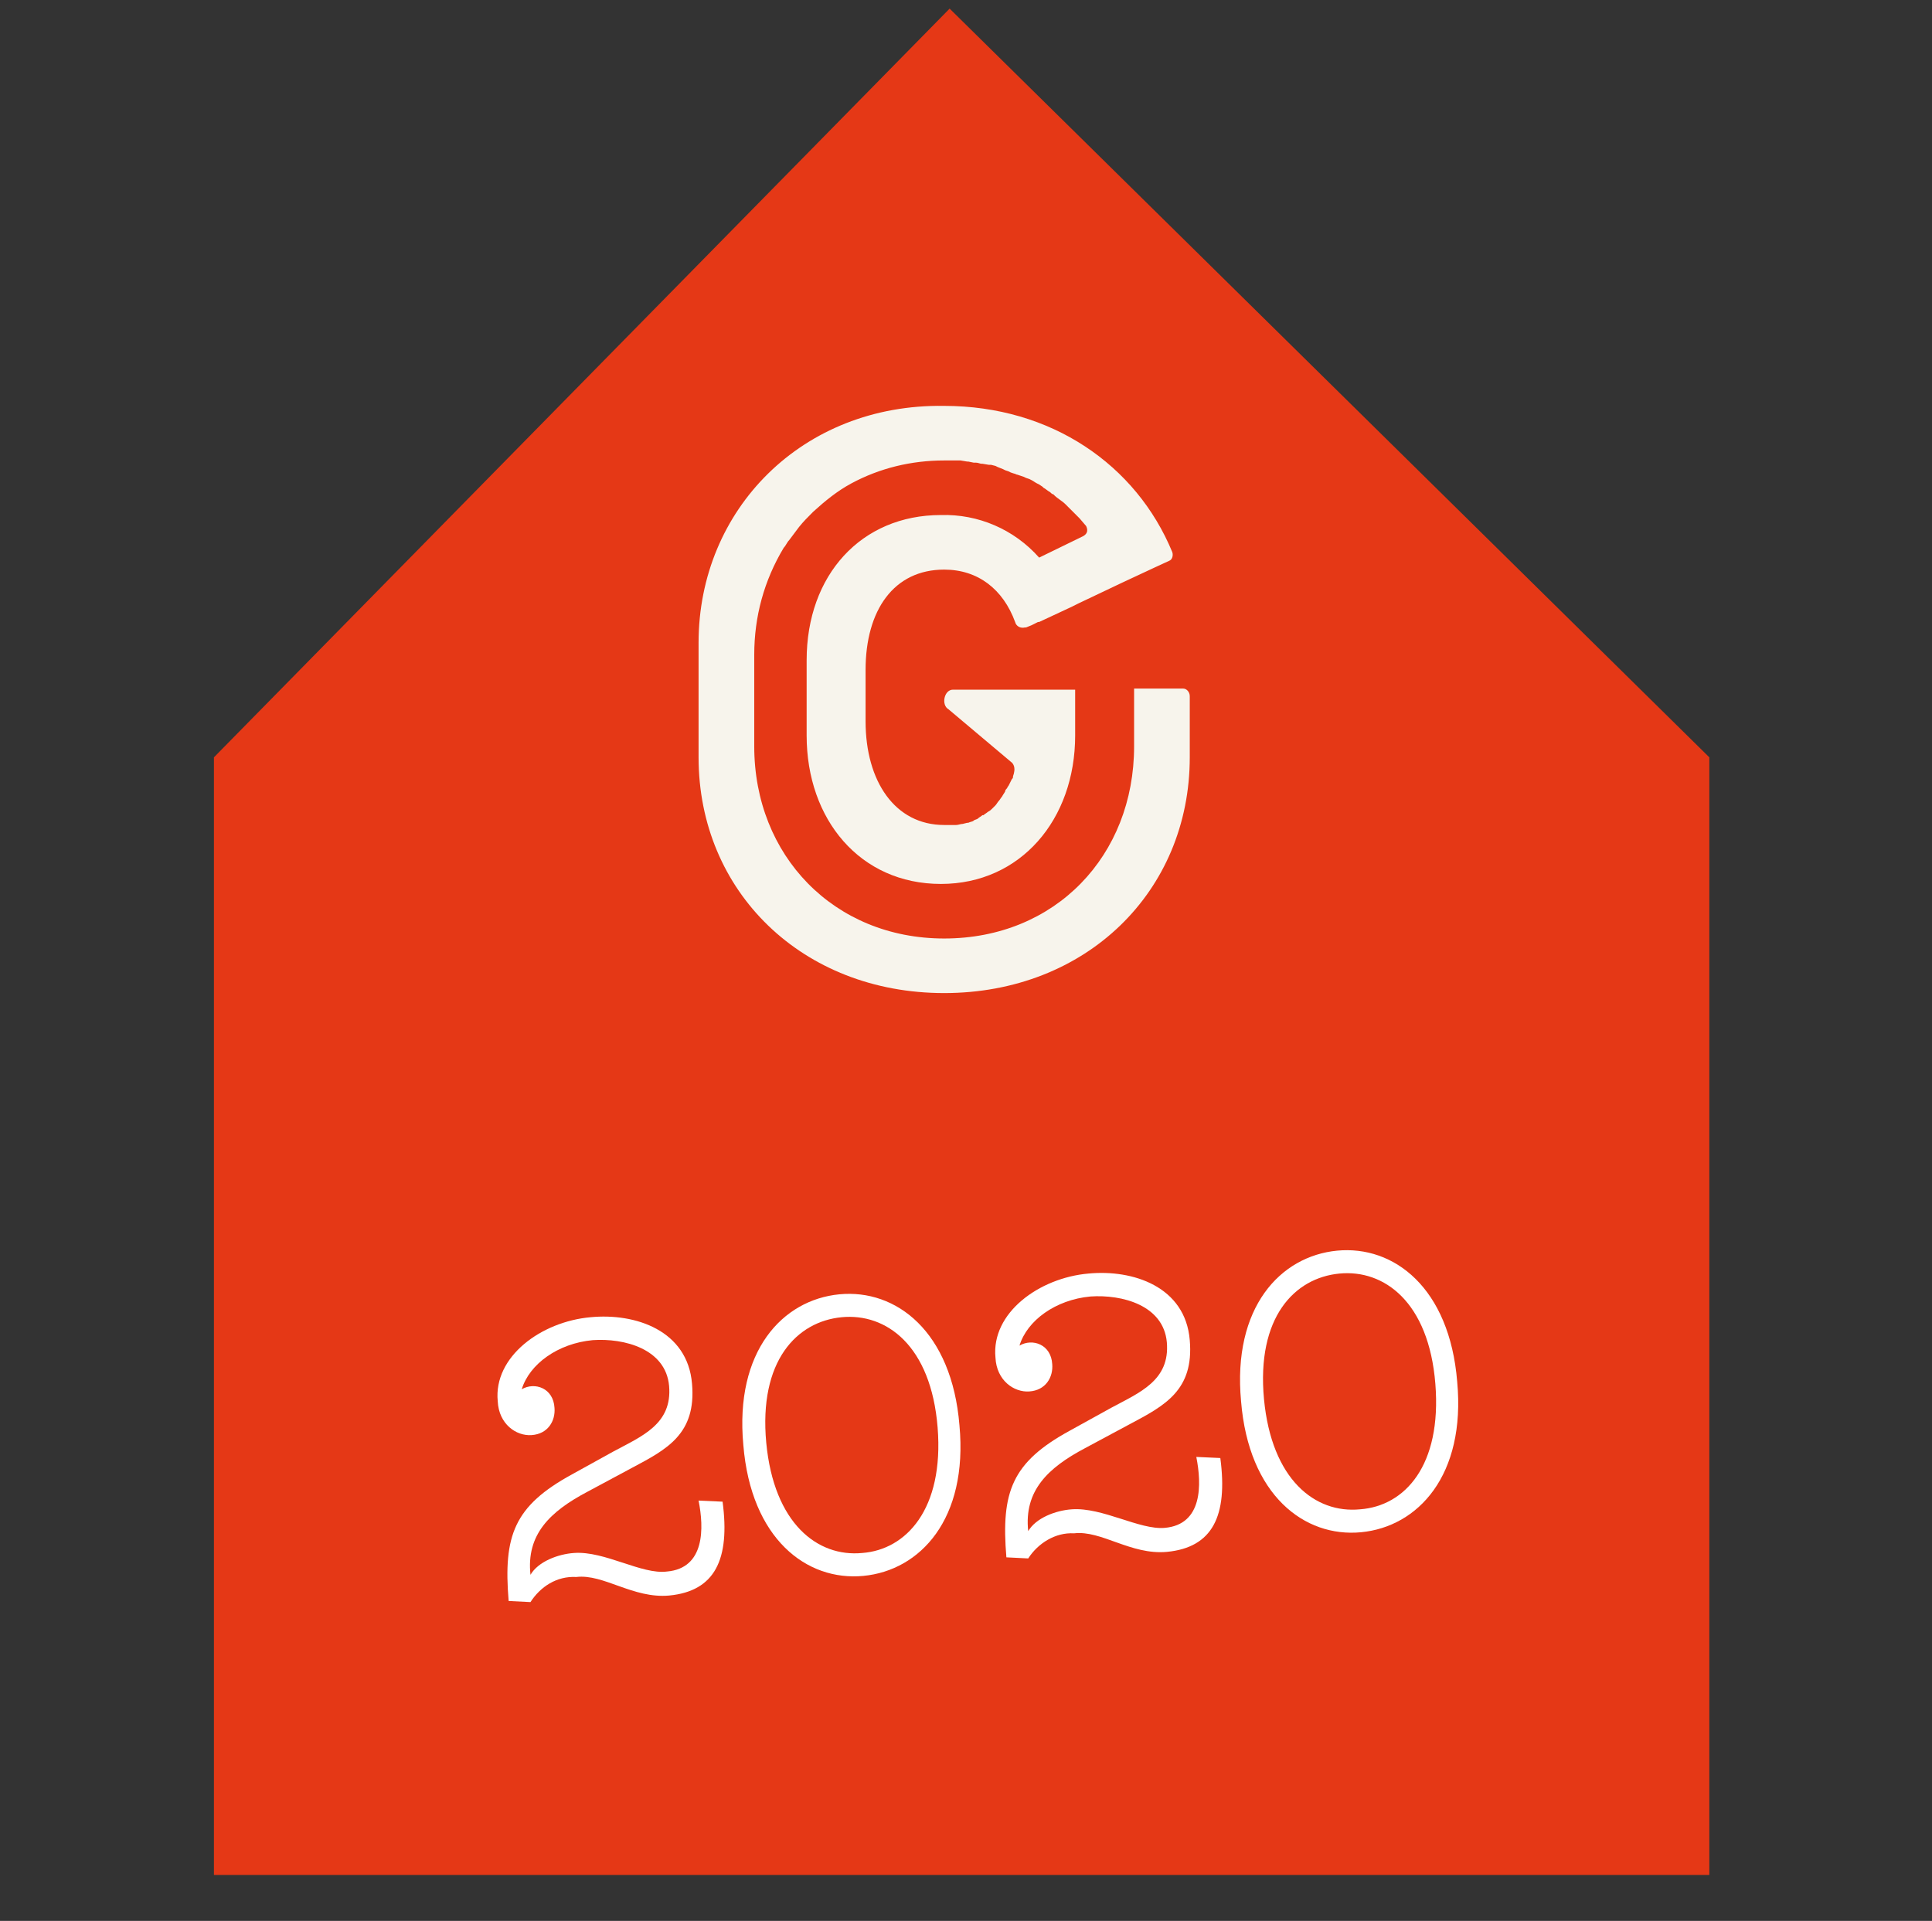
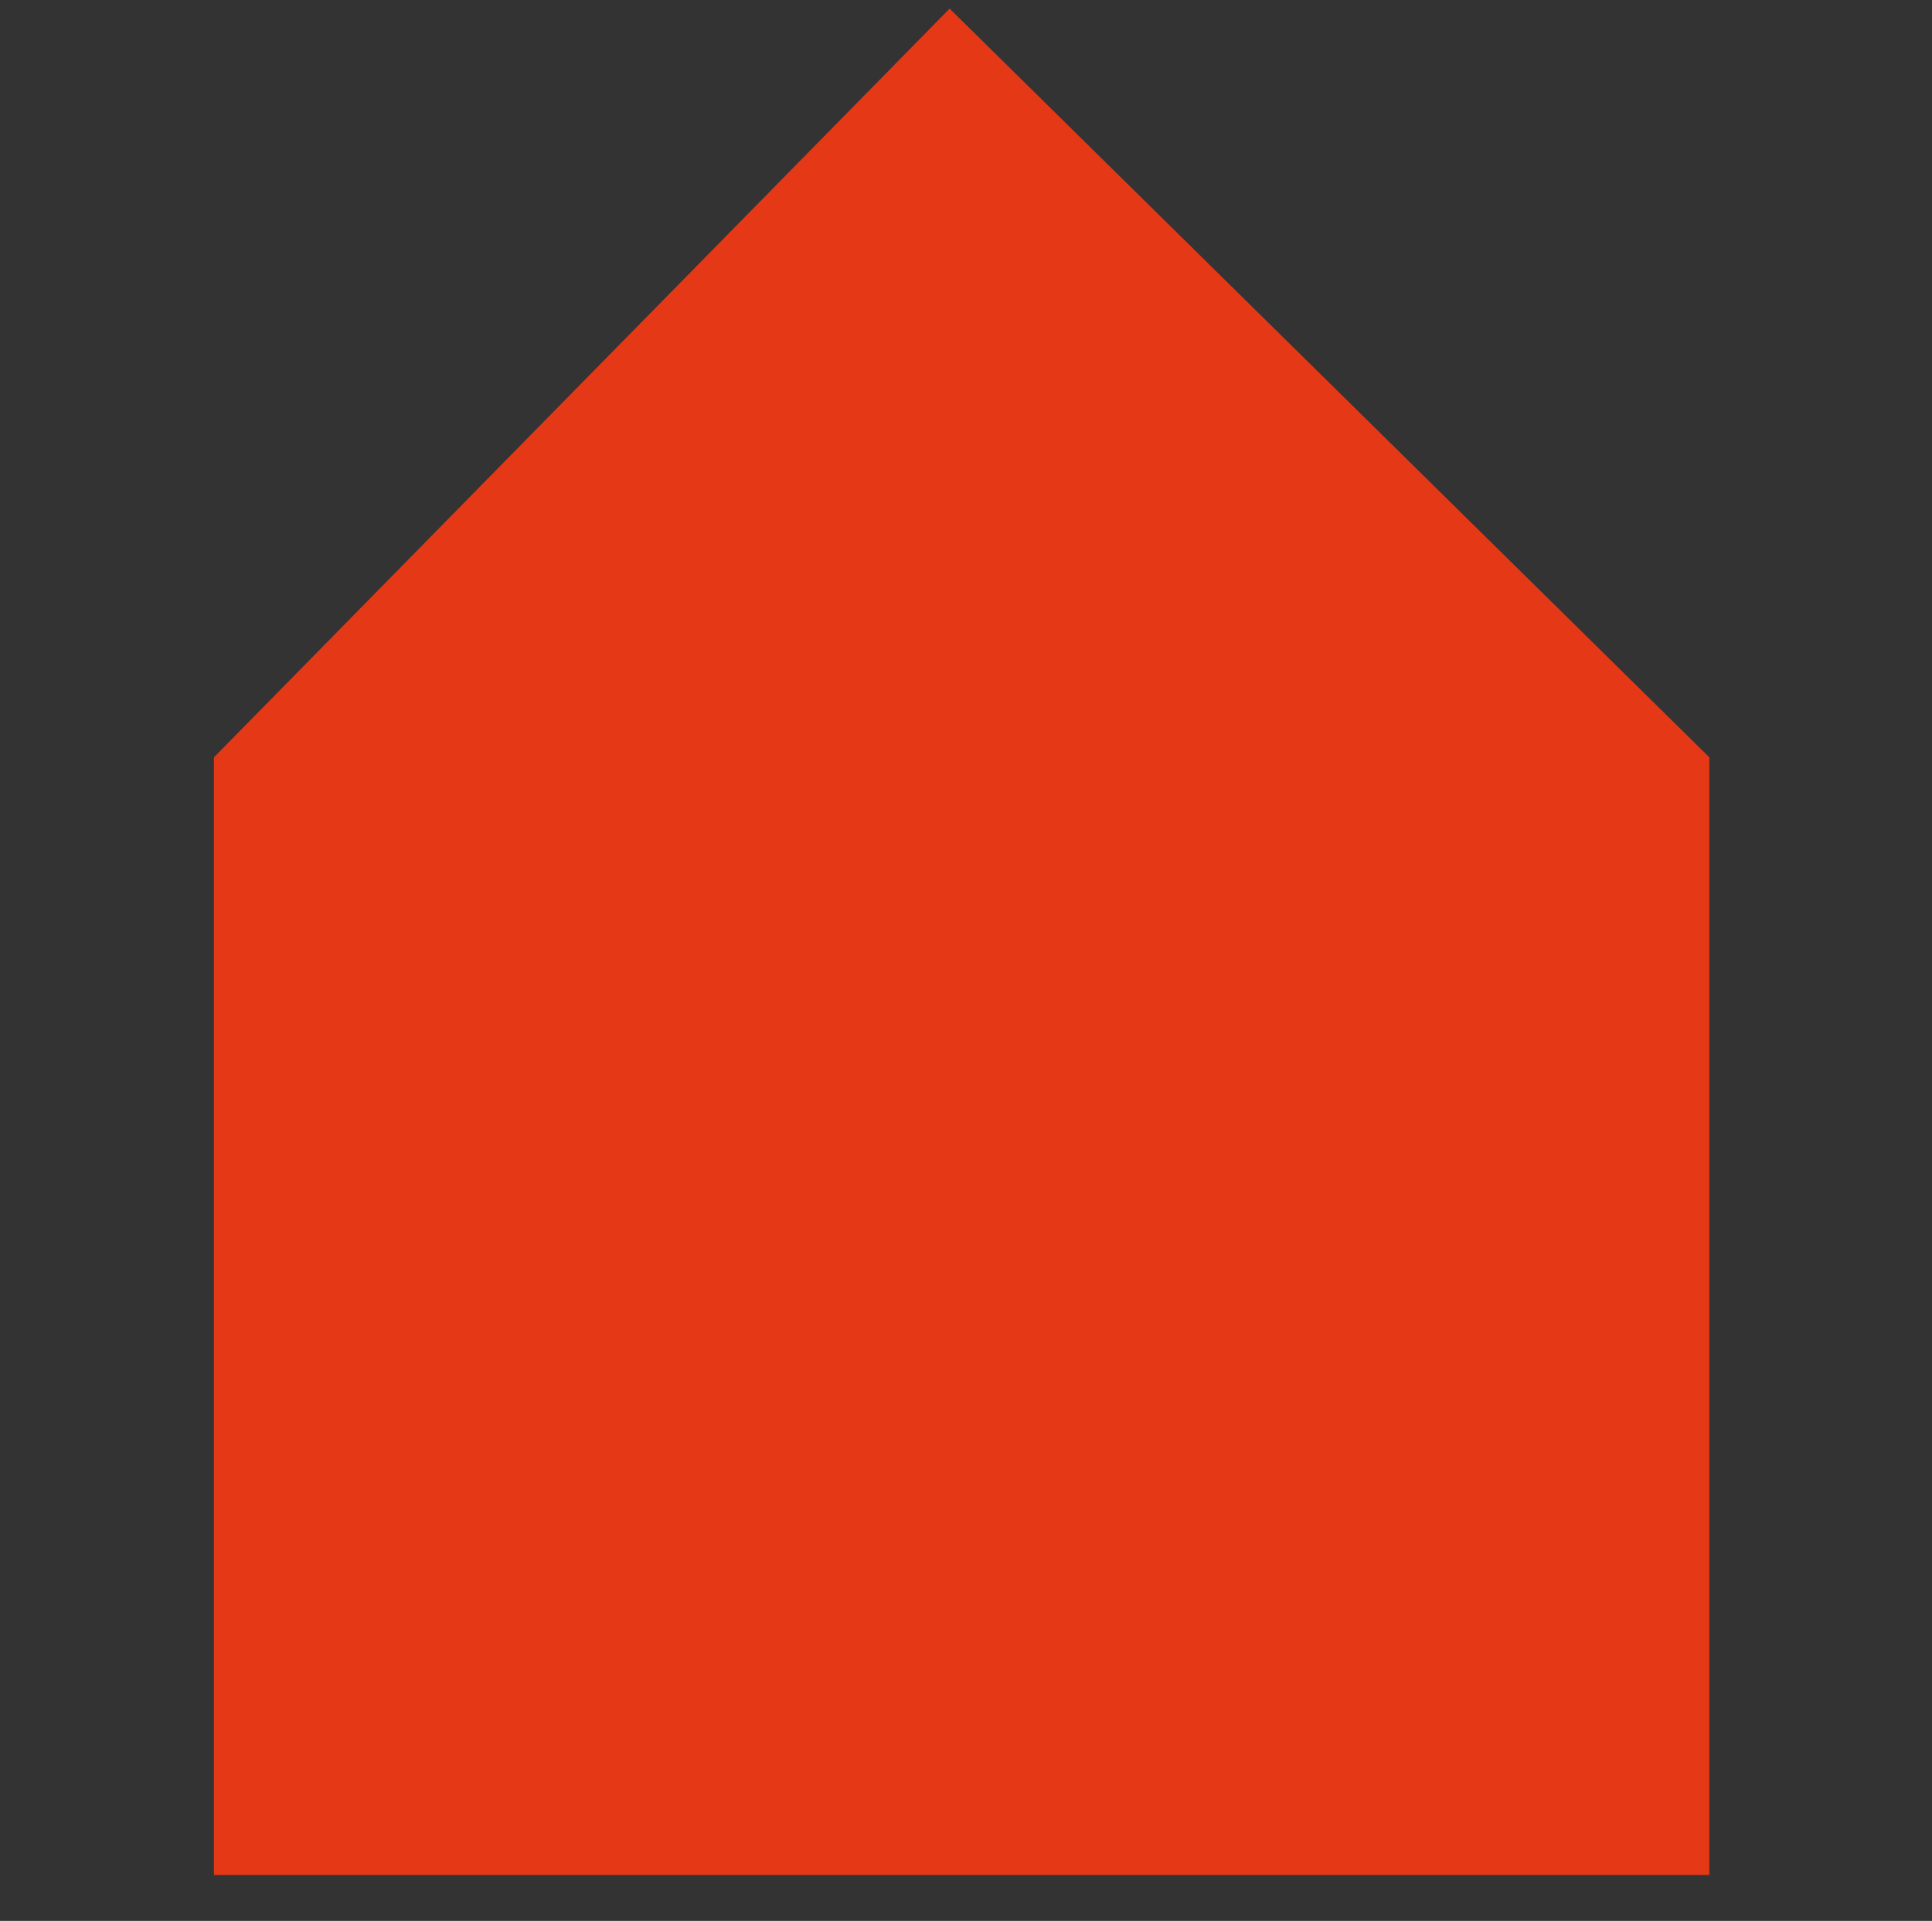
<svg xmlns="http://www.w3.org/2000/svg" version="1.1" id="Layer_1" x="0px" y="0px" viewBox="0 0 177 176" style="enable-background:new 0 0 177 176;" xml:space="preserve">
  <rect x="0" y="0" width="177" height="176" fill="#333333" stroke="none" />
  <style type="text/css">
	.st0{fill-rule:evenodd;clip-rule:evenodd;fill:#E53816;}
	.st1{fill-rule:evenodd;clip-rule:evenodd;fill:#F7F4EC;}
	.st2{enable-background:new    ;}
	.st3{fill:#FFFFFF;}
</style>
  <title>MAISON</title>
  <g transform="translate(-433, -4778)">
    <g id="LE-LIEU" transform="translate(-28, 4778)">
      <g id="Group-3" transform="translate(0, 0.789)">
        <g id="MAISON" transform="translate(461, 0)">
          <polygon id="Path-2" class="st0" points="19.6,171 19.6,68.6 87,0 156.6,68.6 156.6,171     " />
-           <path id="Fill-11" class="st1" d="M108.4,62.3C108.3,62.3,108.3,62.3,108.4,62.3h-4.5v5.3c0,10-7.2,17.6-17.4,17.6      c-10.1,0-17.4-7.6-17.4-17.6v-8.4c0-3.5,0.9-6.8,2.7-9.8c0.2-0.2,0.3-0.5,0.5-0.7c0.3-0.4,0.6-0.8,0.9-1.2      c0.4-0.5,0.8-0.9,1.3-1.4c1.1-1,2.2-1.9,3.5-2.6c2.6-1.4,5.5-2.1,8.5-2.1h0.6h0.2h0.5H88l0.6,0.1h0.1l0.5,0.1h0.2      c0.2,0,0.4,0.1,0.5,0.1H90l0.6,0.1h0.2l0.4,0.1l0.2,0.1l0.5,0.2l0.2,0.1l0.3,0.1l0.2,0.1l0.3,0.1c0.1,0,0.2,0.1,0.3,0.1l0.3,0.1      l0.3,0.1L94,43l0.3,0.1l0.2,0.1c0.2,0.1,0.3,0.2,0.5,0.3l0.2,0.1l0.3,0.2l0.1,0.1c0.2,0.1,0.4,0.3,0.6,0.4l0,0      c0.1,0.1,0.2,0.2,0.3,0.2l0.1,0.1c0.3,0.3,0.7,0.5,1,0.8l0,0l0.3,0.3c0.3,0.3,0.6,0.6,1,1l0.6,0.7c0.1,0.2,0.3,0.7-0.4,1      l-3.9,1.9c-2.3-2.6-5.6-4-9-3.9c-7.3,0-12.3,5.5-12.3,13.3v6.9c0,7.7,4.9,13.6,12.3,13.6c7.3,0,12.3-5.9,12.3-13.6v-4.2H87.3      c-0.8,0-1.1,1.4-0.4,1.8l5.7,4.8c0.3,0.2,0.4,0.6,0.3,1c0,0.1-0.1,0.3-0.1,0.4s0,0.1-0.1,0.2c-0.1,0.2-0.2,0.4-0.3,0.6l0,0      c-0.1,0.1-0.1,0.2-0.2,0.3c-0.1,0.1-0.1,0.1-0.1,0.2c-0.1,0.2-0.2,0.3-0.3,0.5c-0.1,0.1-0.2,0.3-0.3,0.4l0,0      c-0.1,0.1-0.2,0.3-0.3,0.4v0l-0.3,0.3l0,0c-0.1,0.1-0.2,0.2-0.4,0.3c-0.1,0.1-0.3,0.2-0.4,0.3H90c-0.1,0.1-0.3,0.2-0.4,0.3      c-0.1,0.1-0.3,0.1-0.4,0.2s-0.3,0.1-0.5,0.2h-0.1l-0.4,0.1c-0.2,0-0.4,0.1-0.6,0.1h-0.1c-0.1,0-0.3,0-0.4,0H87h-0.5      c-4.5,0-7.2-4-7.2-9.5v-4.7c0-5.5,2.6-9.2,7.2-9.2c3.1,0,5.4,1.8,6.5,4.8c0.1,0.4,0.5,0.6,0.9,0.5H94l0.5-0.2l0.2-0.1l0.2-0.1      l0.2-0.1h0.1l3-1.4l0,0l0.6-0.3l4-1.9l3-1.4l1.3-0.6c0.3-0.1,0.4-0.5,0.3-0.8c-3.3-8-11.1-13.4-20.9-13.4      C73.5,36.2,64,45.9,64,58.1v10.5c0,12.3,9.5,21.6,22.5,21.6S109,80.9,109,68.6V63C109,62.6,108.7,62.3,108.4,62.3" />
          <g class="st2">
-             <path class="st3" d="M48.6,146l-2-0.1c-0.5-6,0.5-8.7,5.8-11.6l3.8-2.1c2.6-1.4,5.4-2.5,5.1-6c-0.3-3.4-4.1-4.4-7-4.2       c-3.2,0.3-5.8,2.2-6.5,4.5c1.2-0.7,2.9-0.1,3,1.7c0.1,1.2-0.6,2.4-2.1,2.5c-1.4,0.1-3-1-3.1-3.1c-0.4-4.1,4-7.3,8.5-7.7       c4.1-0.4,8.9,1.2,9.3,6.1c0.4,4.6-2.3,6-5.5,7.7l-4.1,2.2c-3.4,1.8-5.6,3.9-5.2,7.6c0.7-1.2,2.5-1.9,4-2c2.8-0.2,6.2,2,8.5,1.7       c3.5-0.3,3.4-4,2.9-6.5l2.2,0.1c0.7,5.3-0.7,8.2-4.9,8.6c-3.3,0.3-6-2-8.5-1.7C51,143.6,49.5,144.6,48.6,146z" />
-             <path class="st3" d="M68.1,131.6c-0.8-8.6,3.6-13.3,8.8-13.8c5.2-0.5,10.3,3.4,11,12c0.8,8.6-3.6,13.3-8.8,13.8       C73.9,144.1,68.8,140.2,68.1,131.6z M85.9,130c-0.6-7.5-4.7-10.5-8.8-10.1c-4.1,0.4-7.6,4-6.9,11.5c0.7,7.4,4.7,10.5,8.8,10.1       C83,141.2,86.5,137.5,85.9,130z" />
-             <path class="st3" d="M94.2,142l-2-0.1c-0.5-6,0.5-8.7,5.8-11.6l3.8-2.1c2.6-1.4,5.4-2.5,5.1-6c-0.3-3.4-4.1-4.4-7-4.2       c-3.2,0.3-5.8,2.2-6.5,4.5c1.2-0.7,2.9-0.1,3,1.7c0.1,1.2-0.6,2.4-2.1,2.5c-1.4,0.1-3-1-3.1-3.1c-0.4-4.1,4-7.3,8.5-7.7       c4.1-0.4,8.9,1.2,9.3,6.1c0.4,4.6-2.3,6-5.5,7.7l-4.1,2.2c-3.4,1.8-5.6,3.9-5.2,7.6c0.7-1.2,2.5-1.9,4-2       c2.8-0.2,6.2,1.9,8.5,1.7c3.5-0.3,3.4-4,2.9-6.5l2.2,0.1c0.7,5.3-0.7,8.2-4.9,8.6c-3.3,0.3-6-2-8.5-1.7       C96.7,139.6,95.1,140.6,94.2,142z" />
-             <path class="st3" d="M113.7,127.6c-0.8-8.6,3.6-13.3,8.8-13.8c5.2-0.5,10.3,3.4,11,12c0.8,8.6-3.6,13.3-8.8,13.8       C119.5,140.1,114.4,136.2,113.7,127.6z M131.5,126c-0.6-7.5-4.7-10.5-8.8-10.1c-4.1,0.4-7.6,4-6.9,11.5       c0.7,7.4,4.7,10.5,8.8,10.1C128.7,137.2,132.1,133.5,131.5,126z" />
-           </g>
+             </g>
        </g>
      </g>
    </g>
  </g>
</svg>